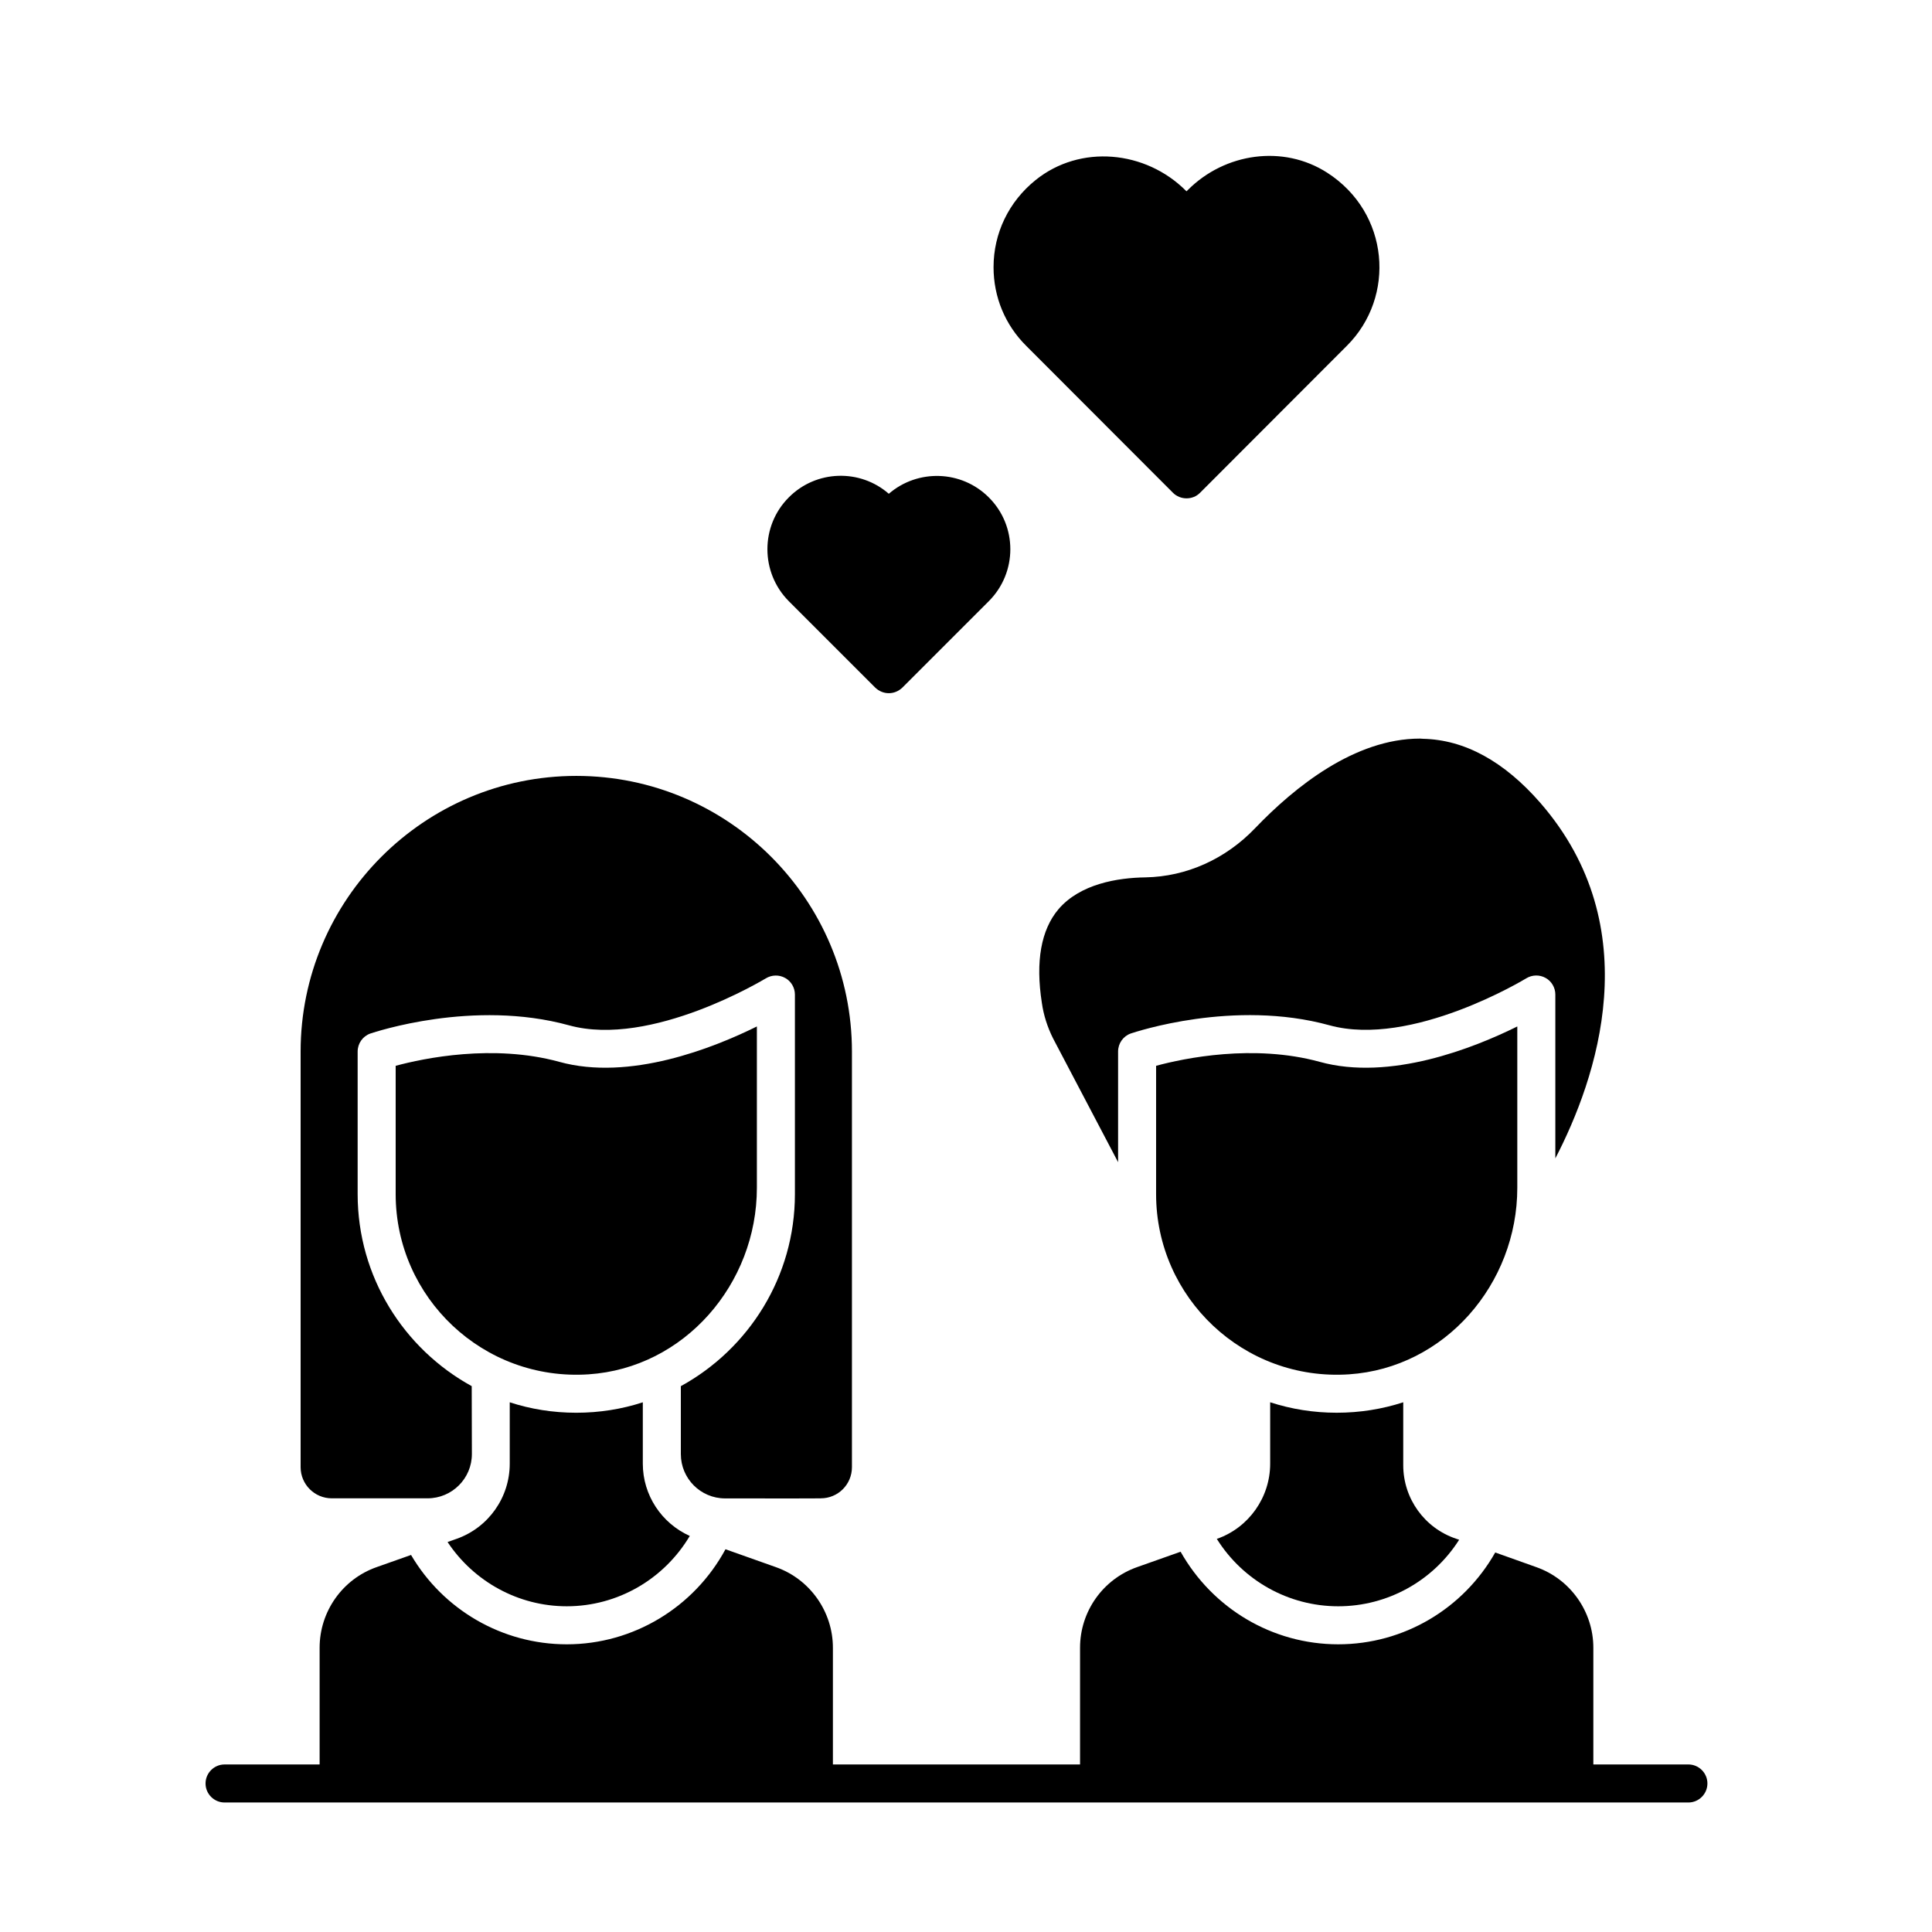
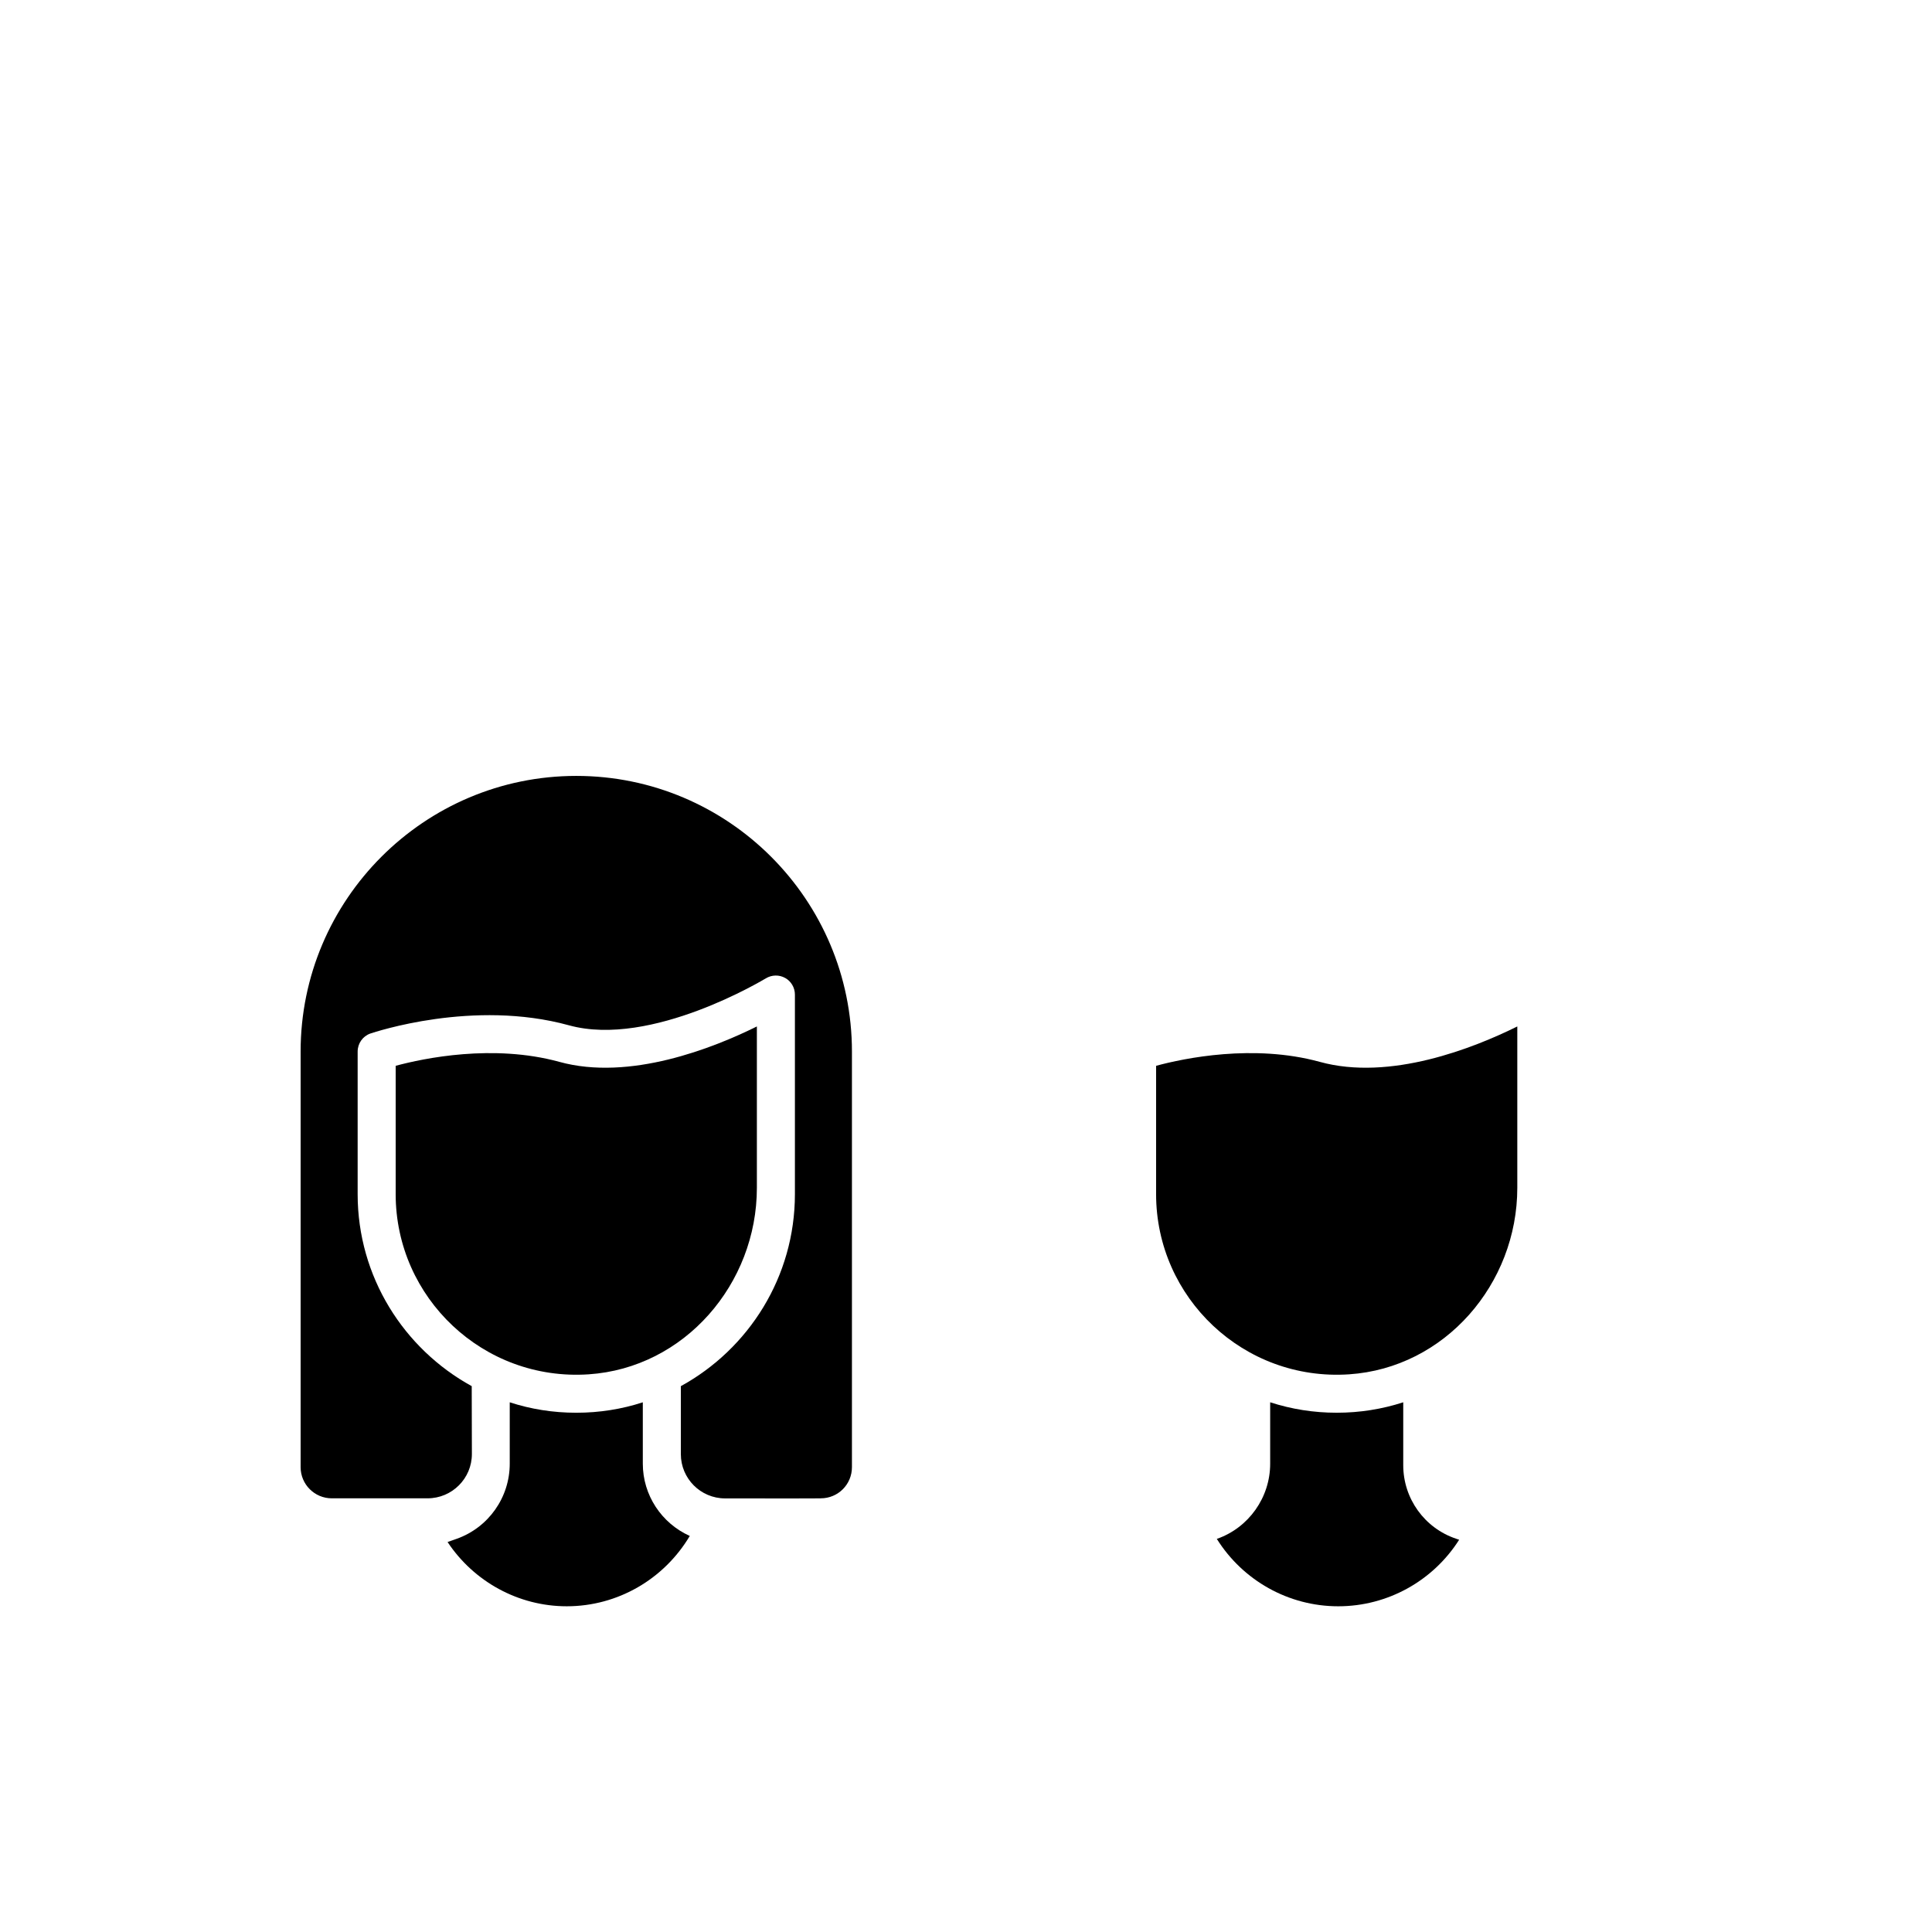
<svg xmlns="http://www.w3.org/2000/svg" fill="#000000" width="800px" height="800px" version="1.1" viewBox="144 144 512 512">
  <g>
-     <path d="m406.04 303.32-22.922 22.922c-1.008 0.957-2.266 1.461-3.578 1.461-1.309 0-2.57-0.504-3.578-1.461l-22.922-22.922c-7.559-7.609-7.559-19.949 0-27.508 7.254-7.305 18.895-7.609 26.5-0.957 7.656-6.602 19.246-6.297 26.5 0.957 7.609 7.559 7.609 19.902 0 27.508z" />
-     <path d="m500.91 235.66-38.895 38.945c-0.957 0.957-2.215 1.461-3.578 1.461-1.309 0-2.621-0.504-3.578-1.461l-38.895-38.945c-5.594-5.543-8.664-12.949-8.664-20.859 0-8.953 3.988-17.32 11.145-23.086 11.812-9.516 29.129-7.879 39.855 2.852l0.141 0.133 0.387-0.387c9.789-9.789 25.246-12.035 36.895-4.543 16.523 10.633 18.254 32.883 5.188 45.891z" />
    <path d="m326.8 551.04c-6.801 11.438-19.094 18.641-32.598 18.641-12.848 0-24.637-6.551-31.59-17.027l2.41-0.852c8.426-2.988 14.066-10.961 14.066-19.906v-16.273c5.543 1.812 11.488 2.769 17.633 2.769s12.09-0.957 17.633-2.769v16.273c0 8.312 4.938 15.77 12.445 19.145z" />
    <path d="m344.58 416.02v42.758c0 25.473-19.184 47.742-44.602 49.434-27.871 1.852-51.121-20.277-51.121-47.754v-34.008c7.457-2.016 25.844-5.844 43.328-1.059 18.691 5.188 40.91-3.68 52.395-9.371z" />
    <path d="m361.51 541.07c4.586 0 8.262-3.68 8.262-8.262v-110.13c0-40.258-32.746-73.055-73.051-73.055s-73.055 32.797-73.055 73.055v110.13c0 4.566 3.699 8.262 8.262 8.262h25.375c6.5 0 11.766-5.273 11.75-11.773-0.016-8.273-0.043-17.883-0.043-17.953-17.984-9.875-30.23-28.969-30.23-50.883v-37.785c0-2.168 1.359-4.082 3.375-4.785 1.109-0.352 27.258-9.168 52.648-2.168 21.816 5.996 51.844-12.293 52.145-12.445 1.562-0.957 3.527-1.008 5.141-0.102 1.562 0.855 2.57 2.57 2.57 4.383v52.902c0 21.914-12.242 41.012-30.23 50.883v17.996c0 6.484 5.234 11.738 11.715 11.75 10.867 0.016 25.367 0.023 25.367-0.02z" />
-     <path d="m596.48 616.64c0 2.769-2.266 5.039-5.039 5.039h-387.93c-2.769 0-5.039-2.266-5.039-5.039 0-2.769 2.266-5.039 5.039-5.039h25.191v-30.934c0-9.574 6.047-18.188 15.113-21.363l9.117-3.223c8.516 14.508 24.133 23.68 41.262 23.68 17.684 0 33.754-9.824 42.066-25.191l13.355 4.738c9.02 3.176 15.113 11.789 15.113 21.363v30.93h65.496v-30.934c0-9.598 6.051-18.156 15.098-21.355l11.551-4.086c8.465 15.012 24.285 24.535 41.766 24.535 17.383 0 33.152-9.422 41.613-24.336l10.887 3.883c9.02 3.176 15.113 11.789 15.113 21.363v30.93h25.191c2.773 0 5.039 2.269 5.039 5.039z" />
    <path d="m530.69 552.05c-6.902 10.883-18.941 17.633-32.043 17.633-13.199 0-25.293-6.852-32.195-17.887h0.102c8.414-2.973 14.055-10.984 14.055-19.902v-16.273c5.594 1.812 11.488 2.769 17.633 2.769s12.043-0.957 17.633-2.769v16.676c0 8.848 5.664 16.703 14.055 19.496z" />
    <path d="m546.1 416.02v42.758c0 25.473-19.184 47.742-44.602 49.434-27.871 1.852-51.121-20.277-51.121-47.754v-34.008c7.406-2.016 25.844-5.844 43.328-1.059 18.691 5.188 40.91-3.68 52.395-9.371z" />
-     <path d="m556.18 450.98v-43.43c0-1.812-1.008-3.527-2.57-4.383-1.613-0.906-3.578-0.855-5.141 0.102-0.25 0.152-30.328 18.438-52.145 12.445-25.391-7.004-51.539 1.812-52.648 2.168-2.012 0.703-3.371 2.617-3.371 4.785v29.32l-17.23-32.797c-1.512-3.023-2.519-6.195-2.973-9.422-1.715-10.984-0.203-19.348 4.383-24.789 5.742-6.75 15.719-8.363 23.074-8.465 10.883-0.203 21.211-4.836 29.07-13.047 10.43-10.883 26.348-23.73 43.68-23.73 0.25 0 0.555 0.051 0.805 0.051 11.035 0.25 21.461 5.945 31.086 16.977 28.77 33.102 14.914 73.156 3.981 94.215z" />
  </g>
</svg>